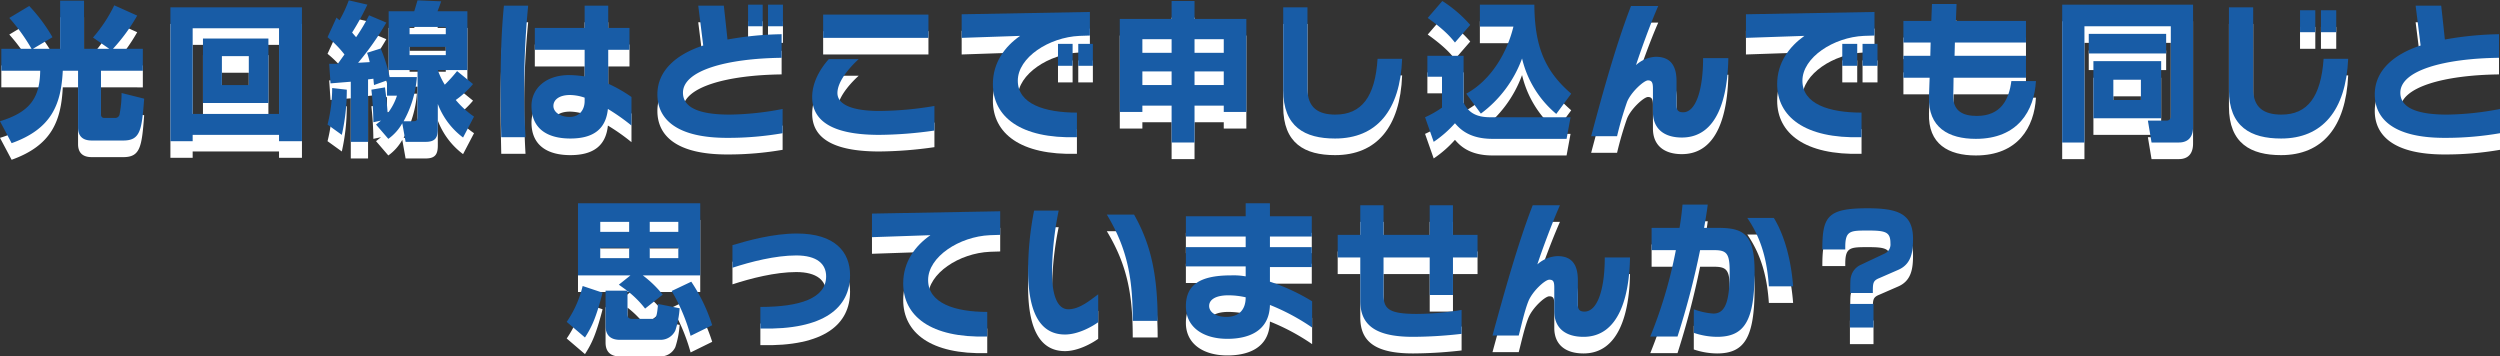
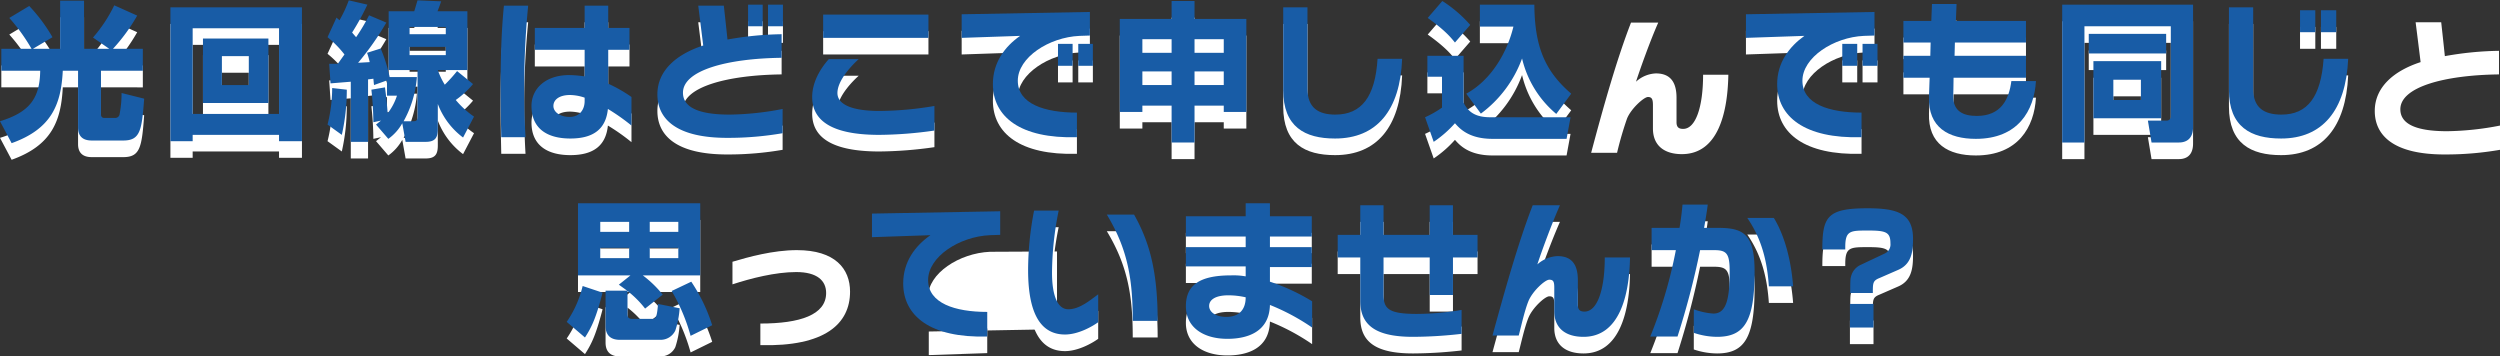
<svg xmlns="http://www.w3.org/2000/svg" id="レイヤー_1" data-name="レイヤー 1" width="752.6" height="107.3" viewBox="0 0 752.6 107.3">
  <rect x="0" y="0" width="752.6" height="107.3" fill="#333333" stroke="none" />
  <defs>
    <style>.cls-1{fill:#fff;}.cls-2{fill:#185ca6;}</style>
  </defs>
  <path class="cls-1" d="M132.4,144a55.4,55.4,0,0,0-6.7-9.3l6-3.6a49.9,49.9,0,0,1,7,9.4l-5.9,3.5H141V129.5h7.2V144h7.6l-4.9-3.4a44.1,44.1,0,0,0,6.4-9.7l6.9,3.1a54,54,0,0,1-7.3,10h9v6.6H153.3v13.1c0,1.1.8,1.1,1,1.1h3.2a1.3,1.3,0,0,0,1.4-1.1,33.9,33.9,0,0,0,.6-6.4l6.8,1.7c-.7,9.6-1.2,12.6-6.3,12.6h-9.3c-1.1,0-4.3,0-4.3-3.9V150.6h-4.6c-.5,10.2-3.4,17.5-15.4,21.8l-3.5-6.6c8.8-2.7,12-6.8,12.1-15.2H123.3V144Z" transform="translate(-122.9 -124.3)" />
  <path class="cls-1" d="M206.9,169.9h-26v1.9h-6.7V131.5h39.6v40.3h-6.9Zm0-32.1h-26v25.8h26ZM184,140.9h19.7v19.4H184Zm5.7,14h8.1v-8.7h-8.1Z" transform="translate(-122.9 -124.3)" />
  <path class="cls-1" d="M227.3,156.3a61.7,61.7,0,0,1-1.5,13.6l-4.3-3.1a45.1,45.1,0,0,0,1.4-11Zm-5.3-7.8h2.6l2-2.8a31.4,31.4,0,0,0-5.1-5.2l2.7-5.9.9.8a38.9,38.9,0,0,0,2.8-6l5.6,1.3a76.4,76.4,0,0,1-4.6,8.4l1.2,1.4a54.6,54.6,0,0,0,3.9-6.6l5.2,2.2a84.9,84.9,0,0,1-8.5,12.1l3.5-.2a25.5,25.5,0,0,0-.8-2.8l4.1-1.3a46.3,46.3,0,0,1,2.7,8.6h8.2a32.2,32.2,0,0,1-4,13.3h2.8c1.2,0,1.4-.4,1.4-1.4V150.4h-8.7V132.7h7.7c.4-1.2.7-2.4,1-3.3l7.1.3c-.6,1.8-.7,2-1.1,3h9v17.7h-8.9a21.7,21.7,0,0,0,2.1,4.4,48.9,48.9,0,0,0,3.7-4.1l4.8,3.9a26.9,26.9,0,0,1-5.2,4.8,27,27,0,0,0,5.5,5l-3.3,6.3a22.6,22.6,0,0,1-7.6-10.1V168c0,2.4-.5,4-3.6,4H245l-1-5.6a14.4,14.4,0,0,1-4.2,4.7l-3.7-4.3,1.5-1.2-2.3.5a96.1,96.1,0,0,0-.6-9.8l4.1-.7c.2,1.7.5,3.7.8,7.8a17.1,17.1,0,0,0,2.8-5.3h-3v-4.6l-3.9,1.4c-.1-.7-.1-1-.2-1.9l-1.6.2V172h-5.2V153.9l-6.1.5Zm24.2-11.1v2.2h10.9v-2.2Zm0,6v2.5h10.9v-2.5Z" transform="translate(-122.9 -124.3)" />
  <path class="cls-1" d="M280.7,156c0,4.7.1,9.4.4,14.6h-7.3c-.1-4.8-.2-9.6-.2-14.5,0-8.7.2-17,1-25.1h7.3C281.1,139.2,280.7,147.4,280.7,156Zm25.2,6.1c-.6,6-4.3,8.9-11.3,8.9s-11.7-3-11.7-9.8c0-5.2,4.2-9.3,11.4-9.3a34.2,34.2,0,0,1,4.6.4v-8h-15v-6.6h15V131H306v6.7h6.4v6.6H306v10.2a42.5,42.5,0,0,1,7,4v8.6A60.4,60.4,0,0,0,305.9,162.1Zm-7-3.4a14.1,14.1,0,0,0-4.4-.8c-3.2,0-5,1.4-5,3.3s2.1,3.3,4.9,3.3,4.5-2,4.5-4.8Z" transform="translate(-122.9 -124.3)" />
  <path class="cls-1" d="M342.2,170.8c-16,.1-21.4-5.9-21.4-13.1s5.8-12.1,13.8-14.7l-1.5-12h7.7s.7,6.3,1.1,10.2a98.9,98.9,0,0,1,16.3-1.6v7.1c-16.5.2-29.7,3.8-29.7,10.5,0,4.6,5.1,6.6,14.1,6.6a87.8,87.8,0,0,0,15.9-1.7v7.3A95.9,95.9,0,0,1,342.2,170.8Zm5.9-33.6v-6.5h4.4v6.5Zm6,0v-6.5h4.5v6.5Z" transform="translate(-122.9 -124.3)" />
  <path class="cls-1" d="M387.6,169.9c-11.6,0-20.2-2.8-20.2-11.4,0-4.5,2.5-8.6,5-11.4h9c-3.3,3-6.4,7-6.4,10.2s3.8,5.4,12.7,5.4a101.2,101.2,0,0,0,16.5-1.5v7.4A121.6,121.6,0,0,1,387.6,169.9Zm-16.9-29.2v-7h31.7v7Z" transform="translate(-122.9 -124.3)" />
  <path class="cls-1" d="M447.9,140.1c-9.2.4-18.6,6.5-18.6,13.5s8.1,9.6,17.8,9.6v7.4c-17.1.5-25.3-6.2-25.3-16,0-6.5,3.6-11.3,8.2-14.5l-17.6.6v-7.1l38.6-.7V140Zm-6.5,9v-6.6h4.4v6.6Zm6.1,0v-6.6h4.4v6.6Z" transform="translate(-122.9 -124.3)" />
  <path class="cls-1" d="M482.5,135h15.6v28h-6.8v-1.9h-8.8v11.1h-6.9V161.1h-8.8V163H460V135h15.6v-5.4h6.9Zm-6.9,6.1h-8.8v4.1h8.8Zm0,9.7h-8.8v4.1h8.8Zm6.9-5.6h8.8v-4.1h-8.8Zm0,9.7h8.8v-4.1h-8.8Z" transform="translate(-122.9 -124.3)" />
  <path class="cls-1" d="M524.8,171c-9.1,0-15.6-3.5-15.6-14.6V131.5h7.3V156c0,5.7,3.2,7.8,8.4,7.8,7.9,0,12-5.4,12.7-16.8H545C544.4,162.6,537.3,171,524.8,171Z" transform="translate(-122.9 -124.3)" />
  <path class="cls-1" d="M552.6,146.1h10.9v14.1c1.6,3.3,4.2,4.4,8.1,4.4h24.1l-1.2,6.5H572.2c-7.1,0-9.9-3.1-11.3-4.7a33.7,33.7,0,0,1-6.4,5.6l-2.6-7.4a30.9,30.9,0,0,0,5.1-2.9v-9.3h-4.4Zm4.5-16.5a39.1,39.1,0,0,1,8.4,7.2l-4.6,5.3c-1-1.2-2.6-3.4-8.2-7.4Zm7.2,27.9c7.7-4.2,12.4-12.7,14.2-20.2H568.4v-6.6h16.4c.1,12.7,3.2,20,11.1,26.8l-4.5,6.1a31.1,31.1,0,0,1-10.3-16.7,36,36,0,0,1-12.4,16.6Z" transform="translate(-122.9 -124.3)" />
  <path class="cls-1" d="M629.2,170.7c-5.3,0-8.7-2.6-8.7-7.7v-7c0-1.8-.3-2.5-1.5-2.5s-5.1,3.5-6.3,6.5a104.1,104.1,0,0,0-3,10.3h-7.8c3.8-14.3,7.8-28.4,12-39.2h8.2c-2.4,5.4-5.4,13.8-6.7,17.8a9.4,9.4,0,0,1,6-2.5c4.7,0,6.2,3.1,6.2,7.3v7.4c0,1.6.8,2,2,2,3.8,0,6-6.7,6-16.3h7.6C643,158.3,640.1,170.7,629.2,170.7Z" transform="translate(-122.9 -124.3)" />
  <path class="cls-1" d="M684,140.1c-9.1.4-18.5,6.5-18.5,13.5s8,9.6,17.8,9.6v7.4c-17.1.5-25.4-6.2-25.4-16,0-6.5,3.7-11.3,8.2-14.5l-17.6.6v-7.1l38.7-.7V140Zm-6.5,9v-6.6H682v6.6Zm6.1,0v-6.6h4.5v6.6Z" transform="translate(-122.9 -124.3)" />
  <path class="cls-1" d="M717.7,171.1c-8.2,0-14.4-3.4-14.1-12.7,0-.7.1-2.9.2-5.7h-7.9v-6.6H704c0-1.3.1-2.7.1-4h-8.2v-6.5h8.4c.1-3.1.2-5.1.2-5.1h7.4s-.1,2-.2,5.1h21.1v6.5H711.4c0,1.3-.1,2.7-.1,4h21.5v6.6H711c0,2.7-.1,4.8-.1,5.4-.1,4.7,3,6.1,7.1,6.1,7.3,0,9.7-5,10.4-10.5h7.4C735.3,162.6,730.4,171.1,717.7,171.1Z" transform="translate(-122.9 -124.3)" />
  <path class="cls-1" d="M776.4,137.2h-26v35h-6.7V130.7h39.4v36.8c0,4.6-3.3,4.7-4.4,4.7h-8.1l-1.1-6.6h5.6a1.2,1.2,0,0,0,1.3-1.2Zm-24.7,2.3H775v5.9H751.7Zm1.4,8.2h20.4v17.2H753.1Zm6,5.6v6.1h8.3v-6.1Z" transform="translate(-122.9 -124.3)" />
  <path class="cls-1" d="M809.6,171c-9.1,0-15.7-3.5-15.7-14.6V131.5h7.3V156c0,5.7,3.2,7.8,8.5,7.8,7.9,0,11.9-5.4,12.7-16.8h7.4C829.1,162.6,822,171,809.6,171Zm5.7-32v-6.6h4.6V139Zm6.3,0v-6.6h4.6V139Z" transform="translate(-122.9 -124.3)" />
  <path class="cls-1" d="M859.2,170.8c-16,.1-21.4-5.9-21.4-13.1s5.8-12.1,13.8-14.7c-.4-3.3-1.5-12-1.5-12h7.7s.7,6.3,1.1,10.2a98.9,98.9,0,0,1,16.3-1.6v7.1c-16.5.2-29.7,3.8-29.7,10.5,0,4.6,5.1,6.6,14.1,6.6a87.8,87.8,0,0,0,15.9-1.7v7.3A95.9,95.9,0,0,1,859.2,170.8Z" transform="translate(-122.9 -124.3)" />
  <path class="cls-1" d="M299,230.9l-5.5-4.7a32.3,32.3,0,0,0,4.8-10.8l6,2C302.4,224.7,301.2,227.5,299,230.9Zm17.4-18.7a32.7,32.7,0,0,1,6,5.8l-5.3,4.2a29.4,29.4,0,0,0-5.3-5.3v6.7c0,.9,0,1.7,1.5,1.7h6c1.3,0,1.4-1.4,1.7-4.5l6.5,1.3a27.3,27.3,0,0,1-1.3,6.7,4.9,4.9,0,0,1-4.5,2.8H309.5c-4.3,0-4.3-3.3-4.3-4.3V216.8h6.5l-2.5-1.8,3.5-2.8H296.9V190.5h36.8v21.7Zm-4.1-16.1h-8.7v3h8.7Zm0,7.8h-8.7V207h8.7Zm14.8-7.8h-8.6v3h8.6Zm0,7.8h-8.6V207h8.6Zm3.7,26.5a56,56,0,0,0-5.7-13.5l5.9-2.8a51.4,51.4,0,0,1,6.3,13.1Z" transform="translate(-122.9 -124.3)" />
  <path class="cls-1" d="M351.8,228.2v-6.5c11.9,0,19.8-2.6,19.8-9.2,0-3.7-2.7-6.3-9-6.3s-13.7,1.9-19.2,3.7v-6.8c4.7-1.4,12.2-3.5,19.4-3.5,11.5,0,16,5.6,16,12.5C378.8,221.8,371.2,228.7,351.8,228.2Z" transform="translate(-122.9 -124.3)" />
-   <path class="cls-1" d="M420.9,200.1c-9.2.4-18.6,6.5-18.6,13.5s8.1,9.6,17.8,9.6v7.4c-17.1.5-25.3-6.2-25.3-16,0-6.5,3.6-11.3,8.2-14.5l-17.6.6v-7.1l38.6-.7V200Z" transform="translate(-122.9 -124.3)" />
+   <path class="cls-1" d="M420.9,200.1c-9.2.4-18.6,6.5-18.6,13.5s8.1,9.6,17.8,9.6v7.4l-17.6.6v-7.1l38.6-.7V200Z" transform="translate(-122.9 -124.3)" />
  <path class="cls-1" d="M443.5,230c-6.7,0-11.1-5.3-11.1-19.4a94.3,94.3,0,0,1,1.8-17.9h7.4a96.1,96.1,0,0,0-2,18.7c0,6.7,1.6,11,4.9,11s6.3-2.5,9-4.5v8.4C451.7,227.6,447.5,230,443.5,230Zm20.4-4.1c0-12.3-1.4-21.4-7.8-32h8.2c4.5,8,7.1,16.7,7.1,32Z" transform="translate(-122.9 -124.3)" />
  <path class="cls-1" d="M505.2,221.1c-.2,8.4-7.2,10.2-12.8,10.2-7.3,0-12.5-3.5-12.5-9.8s4-9.3,13.6-9.3a21.2,21.2,0,0,1,4.4.3v-3h-18v-5.8h18v-3.2h-18v-6.1h18v-3.9h7.3v3.9h12.6v6.1H505.2v3.2h12.6v6H505.2v4.4a61.1,61.1,0,0,1,12.7,5.9v7.9A64.7,64.7,0,0,0,505.2,221.1Zm-12.5-2.9c-4,0-5.8,1.4-5.8,3.2s1.9,3.3,5.2,3.3,5.8-1.7,5.8-5.9A23.7,23.7,0,0,0,492.7,218.2Z" transform="translate(-122.9 -124.3)" />
  <path class="cls-1" d="M560.3,206.8v11.3h-7V206.8H539.4v11.1c0,4.3,1.4,5.9,10,5.9a80.7,80.7,0,0,0,13.5-1.2v7.2a131.9,131.9,0,0,1-14.6.9c-10.7,0-15.9-3.1-15.9-10.8V206.8h-6.8V200h6.8v-8.9h7V200h13.9v-8.9h7V200h7.4v6.8Z" transform="translate(-122.9 -124.3)" />
  <path class="cls-1" d="M599.6,230.7c-5.4,0-8.8-2.6-8.8-7.7v-7c0-1.8-.2-2.5-1.5-2.5s-5.1,3.5-6.3,6.5-2.2,7.7-2.9,10.3h-7.9c3.9-14.3,7.9-28.4,12.1-39.2h8.2c-2.4,5.4-5.5,13.8-6.8,17.8a9.7,9.7,0,0,1,6.1-2.5c4.7,0,6.1,3.1,6.1,7.3v7.4c0,1.6.8,2,2,2,3.9,0,6.1-6.7,6.1-16.3h7.6C613.4,218.3,610.4,230.7,599.6,230.7Z" transform="translate(-122.9 -124.3)" />
  <path class="cls-1" d="M639.8,230.7a22.1,22.1,0,0,1-7-1.2v-7.1a20.9,20.9,0,0,0,5.9,1.3c3.9,0,4.9-4.4,4.9-12.7,0-5.4-.9-6.4-4.7-6.4h-4.2a245.4,245.4,0,0,1-6.8,26h-8.2a137.3,137.3,0,0,0,7.7-26h-7.3v-6.7h8.4c.4-2.3.7-4.7.9-7H637c-.3,2.4-.7,4.7-1.1,7h4.2c7.5,0,11,1.7,11,13.1C651.1,225.9,648.1,230.7,639.8,230.7Zm15.6-15.2c-.5-7.4-2.1-14.2-6.5-20.6h8c3.6,5.9,5.3,13.8,5.8,20.6Z" transform="translate(-122.9 -124.3)" />
  <path class="cls-1" d="M679.9,217.5c0-3.5,0-4.3.3-5.2a5.2,5.2,0,0,1,2.7-3.2l7.2-3.4a3,3,0,0,0,1.9-3.1c0-3.4-1.3-3.9-6.7-3.9s-6.9,0-6.9,5v.7h-6.9c0-9.9,1.5-12.4,13.6-12.4,9.1,0,13.7,1.6,13.7,9.2,0,4-.5,7.7-4.6,9.4l-5.5,2.4c-2,.8-2,1.5-2,4.5Zm-.1,10.4v-7.1h7.1v7.1Z" transform="translate(-122.9 -124.3)" />
  <path class="cls-2" d="M132.4,139a55.4,55.4,0,0,0-6.7-9.3l6-3.6a49.9,49.9,0,0,1,7,9.4l-5.9,3.5H141V124.5h7.2V139h7.6l-4.9-3.4a44.1,44.1,0,0,0,6.4-9.7l6.9,3.1a54,54,0,0,1-7.3,10h9v6.6H153.3v13.1c0,1.1.8,1.1,1,1.1h3.2a1.3,1.3,0,0,0,1.4-1.1,33.9,33.9,0,0,0,.6-6.4l6.8,1.7c-.7,9.6-1.2,12.6-6.3,12.6h-9.3c-1.1,0-4.3,0-4.3-3.9V145.6h-4.6c-.5,10.2-3.4,17.5-15.4,21.8l-3.5-6.6c8.8-2.7,12-6.8,12.1-15.2H123.3V139Z" transform="translate(-122.9 -124.3)" />
  <path class="cls-2" d="M206.9,164.9h-26v1.9h-6.7V126.5h39.6v40.3h-6.9Zm0-32.1h-26v25.8h26ZM184,135.9h19.7v19.4H184Zm5.7,14h8.1v-8.7h-8.1Z" transform="translate(-122.9 -124.3)" />
  <path class="cls-2" d="M227.3,151.3a61.7,61.7,0,0,1-1.5,13.6l-4.3-3.1a45.1,45.1,0,0,0,1.4-11Zm-5.3-7.8h2.6l2-2.8a31.4,31.4,0,0,0-5.1-5.2l2.7-5.9.9.8a38.9,38.9,0,0,0,2.8-6l5.6,1.3a76.4,76.4,0,0,1-4.6,8.4l1.2,1.4a54.6,54.6,0,0,0,3.9-6.6l5.2,2.2a84.9,84.9,0,0,1-8.5,12.1l3.5-.2a25.5,25.5,0,0,0-.8-2.8l4.1-1.3a46.3,46.3,0,0,1,2.7,8.6h8.2a32.2,32.2,0,0,1-4,13.3h2.8c1.2,0,1.4-.4,1.4-1.4V145.4h-8.7V127.7h7.7c.4-1.2.7-2.4,1-3.3l7.1.3c-.6,1.8-.7,2-1.1,3h9v17.7h-8.9a21.7,21.7,0,0,0,2.1,4.4,48.9,48.9,0,0,0,3.7-4.1l4.8,3.9a26.9,26.9,0,0,1-5.2,4.8,27,27,0,0,0,5.5,5l-3.3,6.3a22.6,22.6,0,0,1-7.6-10.1V163c0,2.4-.5,4-3.6,4H245l-1-5.6a14.4,14.4,0,0,1-4.2,4.7l-3.7-4.3,1.5-1.2-2.3.5a96.1,96.1,0,0,0-.6-9.8l4.1-.7c.2,1.7.5,3.7.8,7.8a17.1,17.1,0,0,0,2.8-5.3h-3v-4.6l-3.9,1.4c-.1-.7-.1-1-.2-1.9l-1.6.2V167h-5.2V148.9l-6.1.5Zm24.2-11.1v2.2h10.9v-2.2Zm0,6v2.5h10.9v-2.5Z" transform="translate(-122.9 -124.3)" />
  <path class="cls-2" d="M280.7,151c0,4.7.1,9.4.4,14.6h-7.3c-.1-4.8-.2-9.6-.2-14.5,0-8.7.2-17,1-25.1h7.3C281.1,134.2,280.7,142.4,280.7,151Zm25.2,6.1c-.6,6-4.3,8.9-11.3,8.9s-11.7-3-11.7-9.8c0-5.2,4.2-9.3,11.4-9.3a34.2,34.2,0,0,1,4.6.4v-8h-15v-6.6h15V126H306v6.7h6.4v6.6H306v10.2a42.5,42.5,0,0,1,7,4v8.6A60.4,60.4,0,0,0,305.9,157.1Zm-7-3.4a14.1,14.1,0,0,0-4.4-.8c-3.2,0-5,1.4-5,3.3s2.1,3.3,4.9,3.3,4.5-2,4.5-4.8Z" transform="translate(-122.9 -124.3)" />
  <path class="cls-2" d="M342.2,165.8c-16,.1-21.4-5.9-21.4-13.1s5.8-12.1,13.8-14.7l-1.5-12h7.7s.7,6.3,1.1,10.2a98.9,98.9,0,0,1,16.3-1.6v7.1c-16.5.2-29.7,3.8-29.7,10.5,0,4.6,5.1,6.6,14.1,6.6a87.8,87.8,0,0,0,15.9-1.7v7.3A95.9,95.9,0,0,1,342.2,165.8Zm5.9-33.6v-6.5h4.4v6.5Zm6,0v-6.5h4.5v6.5Z" transform="translate(-122.9 -124.3)" />
  <path class="cls-2" d="M387.6,164.9c-11.6,0-20.2-2.8-20.2-11.4,0-4.5,2.5-8.6,5-11.4h9c-3.3,3-6.4,7-6.4,10.2s3.8,5.4,12.7,5.4a101.2,101.2,0,0,0,16.5-1.5v7.4A121.6,121.6,0,0,1,387.6,164.9Zm-16.9-29.2v-7h31.7v7Z" transform="translate(-122.9 -124.3)" />
  <path class="cls-2" d="M447.9,135.1c-9.2.4-18.6,6.5-18.6,13.5s8.1,9.6,17.8,9.6v7.4c-17.1.5-25.3-6.2-25.3-16,0-6.5,3.6-11.3,8.2-14.5l-17.6.6v-7.1l38.6-.7V135Zm-6.5,9v-6.6h4.4v6.6Zm6.1,0v-6.6h4.4v6.6Z" transform="translate(-122.9 -124.3)" />
  <path class="cls-2" d="M482.5,130h15.6v28h-6.8v-1.9h-8.8v11.1h-6.9V156.1h-8.8V158H460V130h15.6v-5.4h6.9Zm-6.9,6.1h-8.8v4.1h8.8Zm0,9.7h-8.8v4.1h8.8Zm6.9-5.6h8.8v-4.1h-8.8Zm0,9.7h8.8v-4.1h-8.8Z" transform="translate(-122.9 -124.3)" />
  <path class="cls-2" d="M524.8,166c-9.1,0-15.6-3.5-15.6-14.6V126.5h7.3V151c0,5.7,3.2,7.8,8.4,7.8,7.9,0,12-5.4,12.7-16.8H545C544.4,157.6,537.3,166,524.8,166Z" transform="translate(-122.9 -124.3)" />
  <path class="cls-2" d="M552.6,141.1h10.9v14.1c1.6,3.3,4.2,4.4,8.1,4.4h24.1l-1.2,6.5H572.2c-7.1,0-9.9-3.1-11.3-4.7a33.7,33.7,0,0,1-6.4,5.6l-2.6-7.4a30.9,30.9,0,0,0,5.1-2.9v-9.3h-4.4Zm4.5-16.5a39.1,39.1,0,0,1,8.4,7.2l-4.6,5.3c-1-1.2-2.6-3.4-8.2-7.4Zm7.2,27.9c7.7-4.2,12.4-12.7,14.2-20.2H568.4v-6.6h16.4c.1,12.7,3.2,20,11.1,26.8l-4.5,6.1a31.1,31.1,0,0,1-10.3-16.7,36,36,0,0,1-12.4,16.6Z" transform="translate(-122.9 -124.3)" />
-   <path class="cls-2" d="M629.2,165.7c-5.3,0-8.7-2.6-8.7-7.7v-7c0-1.8-.3-2.5-1.5-2.5s-5.1,3.5-6.3,6.5a104.1,104.1,0,0,0-3,10.3h-7.8c3.8-14.3,7.8-28.4,12-39.2h8.2c-2.4,5.4-5.4,13.8-6.7,17.8a9.4,9.4,0,0,1,6-2.5c4.7,0,6.2,3.1,6.2,7.3v7.4c0,1.6.8,2,2,2,3.8,0,6-6.7,6-16.3h7.6C643,153.3,640.1,165.7,629.2,165.7Z" transform="translate(-122.9 -124.3)" />
  <path class="cls-2" d="M684,135.1c-9.1.4-18.5,6.5-18.5,13.5s8,9.6,17.8,9.6v7.4c-17.1.5-25.4-6.2-25.4-16,0-6.5,3.7-11.3,8.2-14.5l-17.6.6v-7.1l38.7-.7V135Zm-6.5,9v-6.6H682v6.6Zm6.1,0v-6.6h4.5v6.6Z" transform="translate(-122.9 -124.3)" />
  <path class="cls-2" d="M717.7,166.1c-8.2,0-14.4-3.4-14.1-12.7,0-.7.1-2.9.2-5.7h-7.9v-6.6H704c0-1.3.1-2.7.1-4h-8.2v-6.5h8.4c.1-3.1.2-5.1.2-5.1h7.4s-.1,2-.2,5.1h21.1v6.5H711.4c0,1.3-.1,2.7-.1,4h21.5v6.6H711c0,2.7-.1,4.8-.1,5.4-.1,4.7,3,6.1,7.1,6.1,7.3,0,9.7-5,10.4-10.5h7.4C735.3,157.6,730.4,166.1,717.7,166.1Z" transform="translate(-122.9 -124.3)" />
  <path class="cls-2" d="M776.4,132.2h-26v35h-6.7V125.7h39.4v36.8c0,4.6-3.3,4.7-4.4,4.7h-8.1l-1.1-6.6h5.6a1.2,1.2,0,0,0,1.3-1.2Zm-24.7,2.3H775v5.9H751.7Zm1.4,8.2h20.4v17.2H753.1Zm6,5.6v6.1h8.3v-6.1Z" transform="translate(-122.9 -124.3)" />
  <path class="cls-2" d="M809.6,166c-9.1,0-15.7-3.5-15.7-14.6V126.5h7.3V151c0,5.7,3.2,7.8,8.5,7.8,7.9,0,11.9-5.4,12.7-16.8h7.4C829.1,157.6,822,166,809.6,166Zm5.7-32v-6.6h4.6V134Zm6.3,0v-6.6h4.6V134Z" transform="translate(-122.9 -124.3)" />
-   <path class="cls-2" d="M859.2,165.8c-16,.1-21.4-5.9-21.4-13.1s5.8-12.1,13.8-14.7c-.4-3.3-1.5-12-1.5-12h7.7s.7,6.3,1.1,10.2a98.9,98.9,0,0,1,16.3-1.6v7.1c-16.5.2-29.7,3.8-29.7,10.5,0,4.6,5.1,6.6,14.1,6.6a87.8,87.8,0,0,0,15.9-1.7v7.3A95.9,95.9,0,0,1,859.2,165.8Z" transform="translate(-122.9 -124.3)" />
  <path class="cls-2" d="M299,225.9l-5.5-4.7a32.3,32.3,0,0,0,4.8-10.8l6,2C302.4,219.7,301.2,222.5,299,225.9Zm17.4-18.7a32.7,32.7,0,0,1,6,5.8l-5.3,4.2a29.4,29.4,0,0,0-5.3-5.3v6.7c0,.9,0,1.7,1.5,1.7h6c1.3,0,1.4-1.4,1.7-4.5l6.5,1.3a27.3,27.3,0,0,1-1.3,6.7,4.9,4.9,0,0,1-4.5,2.8H309.5c-4.3,0-4.3-3.3-4.3-4.3V211.8h6.5l-2.5-1.8,3.5-2.8H296.9V185.5h36.8v21.7Zm-4.1-16.1h-8.7v3h8.7Zm0,7.8h-8.7V202h8.7Zm14.8-7.8h-8.6v3h8.6Zm0,7.8h-8.6V202h8.6Zm3.7,26.5a56,56,0,0,0-5.7-13.5l5.9-2.8a51.4,51.4,0,0,1,6.3,13.1Z" transform="translate(-122.9 -124.3)" />
-   <path class="cls-2" d="M351.8,223.2v-6.5c11.9,0,19.8-2.6,19.8-9.2,0-3.7-2.7-6.3-9-6.3s-13.7,1.9-19.2,3.7v-6.8c4.7-1.4,12.2-3.5,19.4-3.5,11.5,0,16,5.6,16,12.5C378.8,216.8,371.2,223.7,351.8,223.2Z" transform="translate(-122.9 -124.3)" />
  <path class="cls-2" d="M420.9,195.1c-9.2.4-18.6,6.5-18.6,13.5s8.1,9.6,17.8,9.6v7.4c-17.1.5-25.3-6.2-25.3-16,0-6.5,3.6-11.3,8.2-14.5l-17.6.6v-7.1l38.6-.7V195Z" transform="translate(-122.9 -124.3)" />
  <path class="cls-2" d="M443.5,225c-6.7,0-11.1-5.3-11.1-19.4a94.3,94.3,0,0,1,1.8-17.9h7.4a96.1,96.1,0,0,0-2,18.7c0,6.7,1.6,11,4.9,11s6.3-2.5,9-4.5v8.4C451.7,222.6,447.5,225,443.5,225Zm20.4-4.1c0-12.3-1.4-21.4-7.8-32h8.2c4.5,8,7.1,16.7,7.1,32Z" transform="translate(-122.9 -124.3)" />
  <path class="cls-2" d="M505.2,216.1c-.2,8.4-7.2,10.2-12.8,10.2-7.3,0-12.5-3.5-12.5-9.8s4-9.3,13.6-9.3a21.2,21.2,0,0,1,4.4.3v-3h-18v-5.8h18v-3.2h-18v-6.1h18v-3.9h7.3v3.9h12.6v6.1H505.2v3.2h12.6v6H505.2v4.4a61.1,61.1,0,0,1,12.7,5.9v7.9A64.7,64.7,0,0,0,505.2,216.1Zm-12.5-2.9c-4,0-5.8,1.4-5.8,3.2s1.9,3.3,5.2,3.3,5.8-1.7,5.8-5.9A23.7,23.7,0,0,0,492.7,213.2Z" transform="translate(-122.9 -124.3)" />
  <path class="cls-2" d="M560.3,201.8v11.3h-7V201.8H539.4v11.1c0,4.3,1.4,5.9,10,5.9a80.7,80.7,0,0,0,13.5-1.2v7.2a131.9,131.9,0,0,1-14.6.9c-10.7,0-15.9-3.1-15.9-10.8V201.8h-6.8V195h6.8v-8.9h7V195h13.9v-8.9h7V195h7.4v6.8Z" transform="translate(-122.9 -124.3)" />
  <path class="cls-2" d="M599.6,225.7c-5.4,0-8.8-2.6-8.8-7.7v-7c0-1.8-.2-2.5-1.5-2.5s-5.1,3.5-6.3,6.5-2.2,7.7-2.9,10.3h-7.9c3.9-14.3,7.9-28.4,12.1-39.2h8.2c-2.4,5.4-5.5,13.8-6.8,17.8a9.7,9.7,0,0,1,6.1-2.5c4.7,0,6.1,3.1,6.1,7.3v7.4c0,1.6.8,2,2,2,3.9,0,6.1-6.7,6.1-16.3h7.6C613.4,213.3,610.4,225.7,599.6,225.7Z" transform="translate(-122.9 -124.3)" />
  <path class="cls-2" d="M639.8,225.7a22.1,22.1,0,0,1-7-1.2v-7.1a20.9,20.9,0,0,0,5.9,1.3c3.9,0,4.9-4.4,4.9-12.7,0-5.4-.9-6.4-4.7-6.4h-4.2a245.4,245.4,0,0,1-6.8,26h-8.2a137.3,137.3,0,0,0,7.7-26h-7.3v-6.7h8.4c.4-2.3.7-4.7.9-7H637c-.3,2.4-.7,4.7-1.1,7h4.2c7.5,0,11,1.7,11,13.1C651.1,220.9,648.1,225.7,639.8,225.7Zm15.6-15.2c-.5-7.4-2.1-14.2-6.5-20.6h8c3.6,5.9,5.3,13.8,5.8,20.6Z" transform="translate(-122.9 -124.3)" />
  <path class="cls-2" d="M679.9,212.5c0-3.5,0-4.3.3-5.2a5.2,5.2,0,0,1,2.7-3.2l7.2-3.4a3,3,0,0,0,1.9-3.1c0-3.4-1.3-3.9-6.7-3.9s-6.9,0-6.9,5v.7h-6.9c0-9.9,1.5-12.4,13.6-12.4,9.1,0,13.7,1.6,13.7,9.2,0,4-.5,7.7-4.6,9.4l-5.5,2.4c-2,.8-2,1.5-2,4.5Zm-.1,10.4v-7.1h7.1v7.1Z" transform="translate(-122.9 -124.3)" />
</svg>